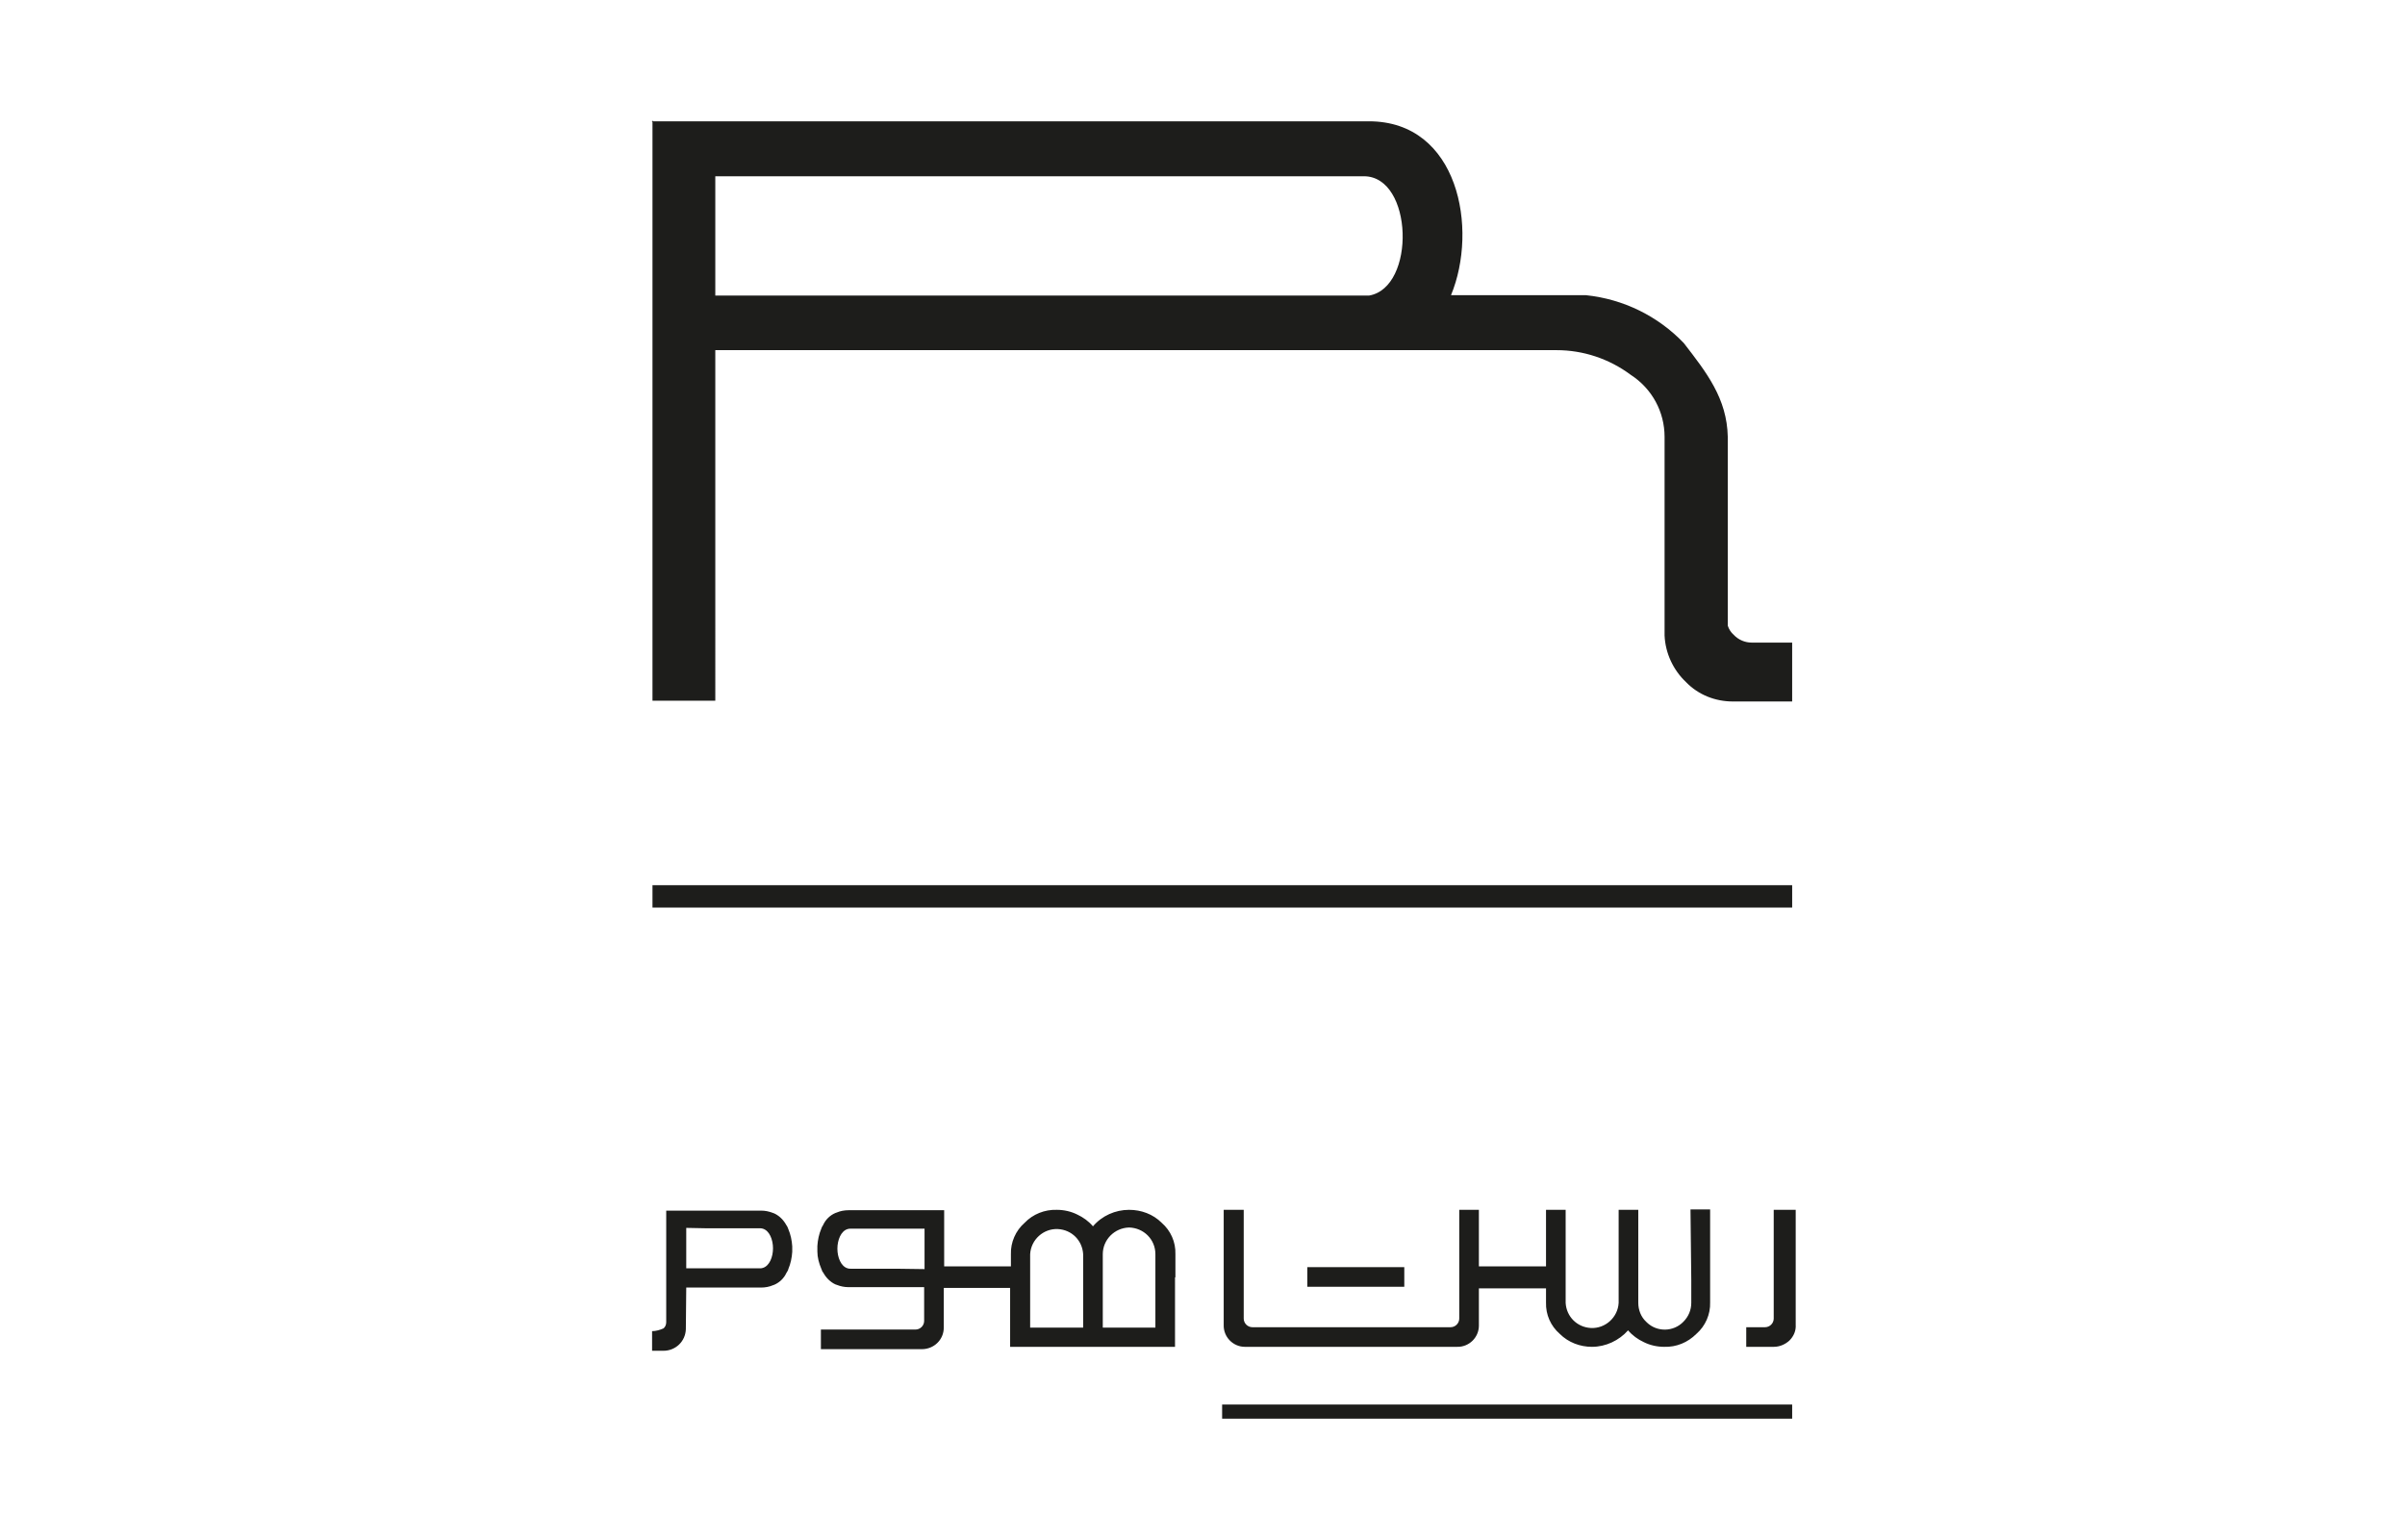
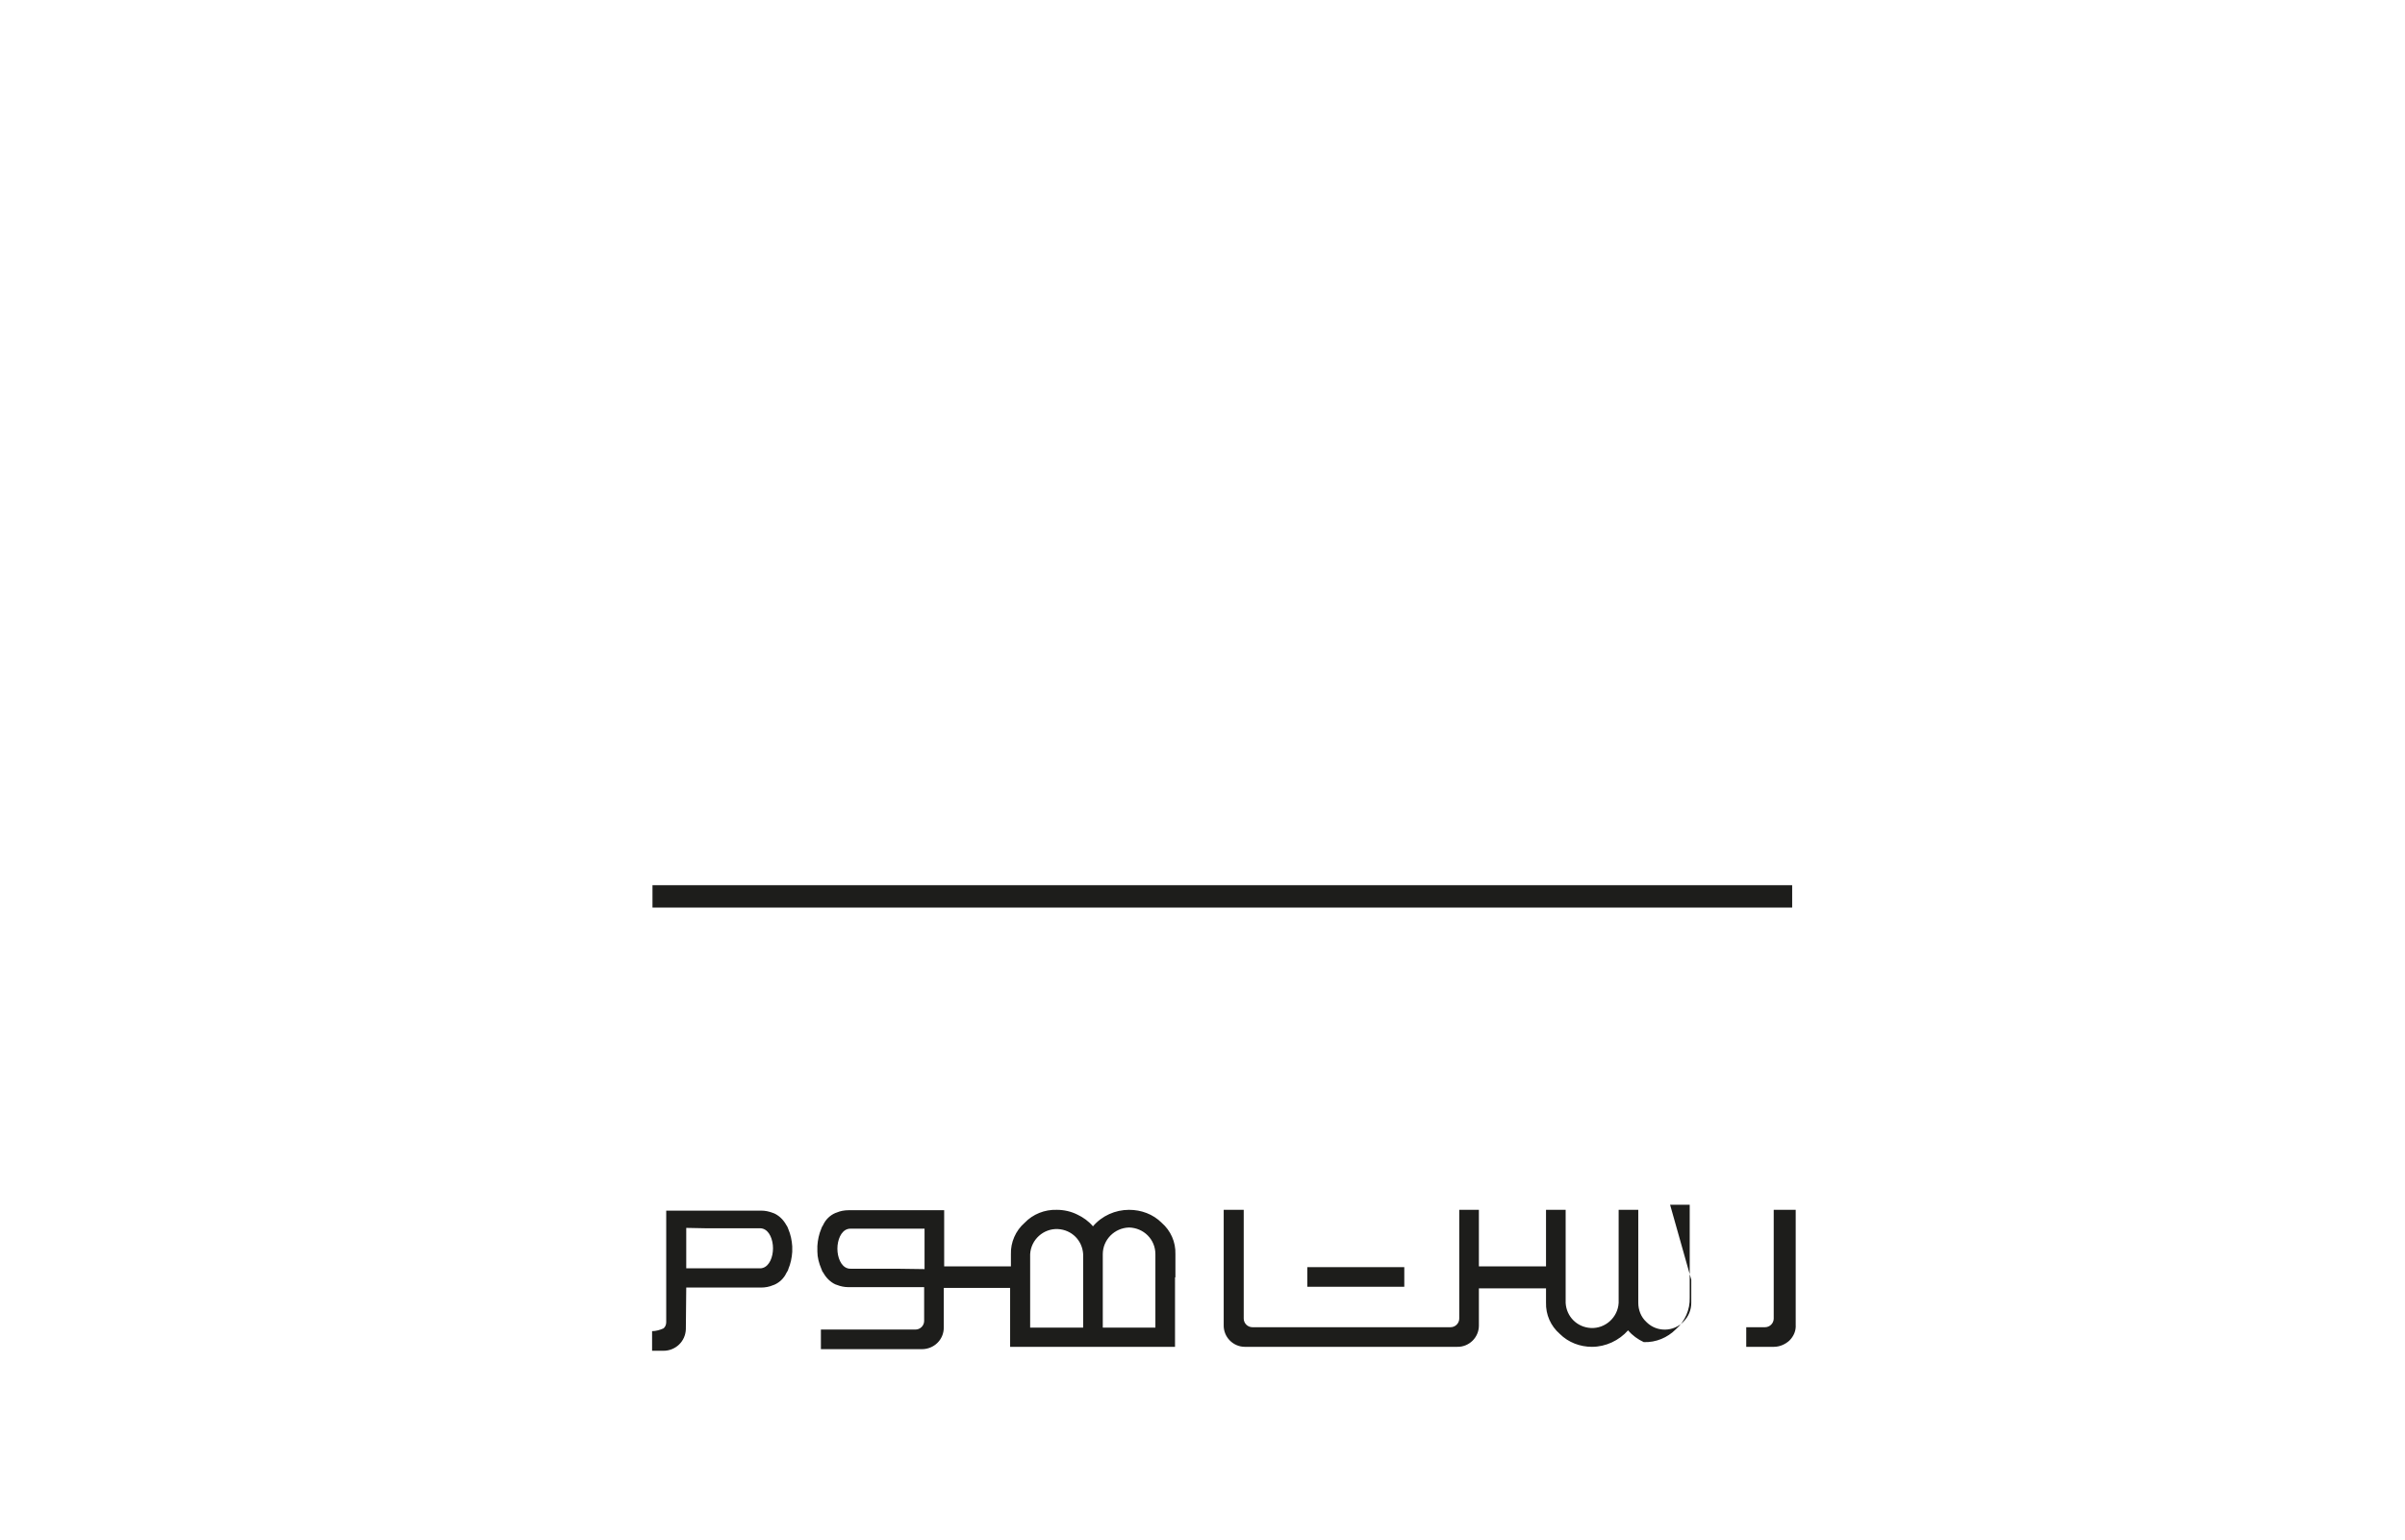
<svg xmlns="http://www.w3.org/2000/svg" version="1.1" id="Layer_1" x="0px" y="0px" viewBox="0 0 612.6 392.2" style="enable-background:new 0 0 612.6 392.2;" xml:space="preserve">
  <style type="text/css">
	.st0{fill:#1D1D1B;}
</style>
  <polygon class="st0" points="456.5,225.5 383.5,225.5 352.3,225.5 166.2,225.5 166.2,231.2 456.5,231.2 " />
-   <path class="st0" d="M166.2,31.1v147.4h16V89.2h214.3c6.8,0,13.4,2.2,18.9,6.3c5.4,3.5,8.6,9.4,8.6,15.8v50.6  c0.2,4.5,2.2,8.8,5.5,11.9c3.1,3.2,7.4,4.9,11.9,4.9h15.1v-15h-10.3c-1.7,0-3.4-0.7-4.6-2c-0.7-0.6-1.2-1.4-1.5-2.3v-48.1  c-0.2-9.8-5.4-16.4-11.2-23.9c-6.6-6.9-15.4-11.2-24.9-12.2h-34.4c7-16.9,1.9-44.3-20.9-44.3H166.4l-0.2-0.2v0.2H166L166.2,31.1z   M348.7,75.3H182.2V44.9h165.2C360,44.9,360.7,73.3,348.7,75.3z" />
  <path class="st0" d="M457.4,312.8v-4.6h-5.6v27.7c0,1.2-1,2.2-2.2,2.2h-4.8v5h7c1.5,0,2.9-0.6,4-1.6c1.1-1.1,1.7-2.5,1.6-4  L457.4,312.8z" />
-   <polygon class="st0" points="339.4,343.2 320,343.2 320,343.2 " />
-   <path class="st0" d="M430.8,326v5.9c0,1.8-0.7,3.5-2,4.8c-2.5,2.6-6.7,2.7-9.3,0.2c-0.1-0.1-0.1-0.1-0.2-0.2c-1.3-1.2-2-3-2-4.8  v-23.7h-5v23.7c-0.2,3.7-3.4,6.6-7.1,6.4c-3.5-0.2-6.2-2.9-6.4-6.4v-23.7h-5v14.4h-17.1v-14.4h-5v27.7c0,1.2-1,2.2-2.2,2.2H319  c-1.2,0-2.2-1-2.2-2.2v-27.7h-5.1v29.3c-0.1,3.1,2.4,5.6,5.4,5.6c0.1,0,0.1,0,0.2,0h28.9h4.5h17.7l0,0h2.7c3.1,0.1,5.6-2.4,5.6-5.4  c0-0.1,0-0.1,0-0.2v-9.3h17.1v3.6c-0.1,3.1,1.2,6,3.5,8c2.2,2.2,5.2,3.3,8.2,3.3c3.5,0,6.9-1.6,9.2-4.2c1.1,1.3,2.5,2.3,4,3  c1.6,0.8,3.4,1.2,5.2,1.2c3.1,0.1,6-1.1,8.2-3.3c2.3-2,3.6-5,3.5-8v-23.7h-5L430.8,326z" />
+   <path class="st0" d="M430.8,326v5.9c0,1.8-0.7,3.5-2,4.8c-2.5,2.6-6.7,2.7-9.3,0.2c-0.1-0.1-0.1-0.1-0.2-0.2c-1.3-1.2-2-3-2-4.8  v-23.7h-5v23.7c-0.2,3.7-3.4,6.6-7.1,6.4c-3.5-0.2-6.2-2.9-6.4-6.4v-23.7h-5v14.4h-17.1v-14.4h-5v27.7c0,1.2-1,2.2-2.2,2.2H319  c-1.2,0-2.2-1-2.2-2.2v-27.7h-5.1v29.3c-0.1,3.1,2.4,5.6,5.4,5.6c0.1,0,0.1,0,0.2,0h28.9h4.5h17.7l0,0h2.7c3.1,0.1,5.6-2.4,5.6-5.4  c0-0.1,0-0.1,0-0.2v-9.3h17.1v3.6c-0.1,3.1,1.2,6,3.5,8c2.2,2.2,5.2,3.3,8.2,3.3c3.5,0,6.9-1.6,9.2-4.2c1.1,1.3,2.5,2.3,4,3  c3.1,0.1,6-1.1,8.2-3.3c2.3-2,3.6-5,3.5-8v-23.7h-5L430.8,326z" />
  <rect x="333" y="322.8" class="st0" width="24.7" height="5" />
  <path class="st0" d="M174.8,328h19.1c1,0,2.1-0.2,3-0.6l0,0l0.3-0.1l0,0c1.4-0.6,2.5-1.7,3.1-3c0.1-0.2,0.2-0.3,0.3-0.5  c0.1-0.2,0.2-0.3,0.2-0.5c0.6-1.4,0.9-2.9,1-4.4c0-0.3,0-0.5,0-0.7c0-0.2,0-0.5,0-0.7c-0.1-1.5-0.4-3-1-4.4  c-0.1-0.2-0.1-0.3-0.2-0.5c-0.1-0.2-0.2-0.4-0.3-0.5c-0.7-1.3-1.8-2.4-3.1-3l0,0l-0.3-0.1l0,0c-1-0.4-2-0.6-3-0.6h-24.2v28.4  c0,0.6-0.2,1.2-0.7,1.6c-0.9,0.4-1.9,0.7-2.9,0.7v5h2.9c3.1,0,5.6-2.4,5.7-5.5c0,0,0-0.1,0-0.1L174.8,328z M179.9,312.9h13.6  c0.3,0,0.5,0,0.8,0.1c1.7,0.5,2.6,2.8,2.6,5l0,0c0,2.2-0.9,4.5-2.6,5c-0.3,0.1-0.5,0.1-0.8,0.1h-18.7v-10.3L179.9,312.9z" />
-   <polygon class="st0" points="311.3,361.4 372.2,361.4 389.1,361.4 456.5,361.4 456.5,357.8 311.3,357.8 " />
  <path class="st0" d="M299.4,325.4v-5.9c0.1-3.1-1.2-6-3.5-8c-2.2-2.2-5.2-3.3-8.3-3.3c-3.5,0-6.9,1.5-9.2,4.2c-1.1-1.3-2.5-2.3-4-3  c-1.6-0.8-3.4-1.2-5.2-1.2c-3.1-0.1-6.1,1.1-8.2,3.3c-2.3,2-3.6,5-3.5,8v3.1h-17v-14.3h-24.4c-1,0-2.1,0.2-3,0.6l0,0l-0.3,0.1l0,0  c-1.4,0.6-2.5,1.7-3.1,3c-0.1,0.2-0.2,0.4-0.3,0.5l-0.2,0.5c-0.6,1.4-0.9,2.9-1,4.4c0,0.3,0,0.5,0,0.7c0,0.2,0,0.5,0,0.7  c0,1.5,0.4,3,1,4.4l0.2,0.5c0,0.2,0.2,0.3,0.3,0.5c0.7,1.3,1.8,2.4,3.1,3l0,0l0.3,0.1l0,0c1,0.4,2,0.6,3,0.6h19.3v8.6  c0,1.2-1,2.2-2.2,2.2h-24.1v5h25.7c3.1,0,5.6-2.4,5.6-5.5c0,0,0-0.1,0-0.1v-10h16.9v15h42V325.4z M228.2,323.2h-11.5  c-0.3,0-0.5,0-0.8-0.1c-1.7-0.5-2.6-2.8-2.6-5l0,0c0-2.2,0.9-4.5,2.6-5c0.3-0.1,0.5-0.1,0.8-0.1h18.8v10.3L228.2,323.2z   M262.4,338.2v-18.7c0.2-3.7,3.4-6.6,7.1-6.4c3.5,0.2,6.2,2.9,6.4,6.4v18.7H262.4z M280.9,338.2v-18.7c0-3.7,3-6.7,6.7-6.8  c3.7,0.1,6.7,3,6.7,6.8v18.7H280.9z" />
</svg>